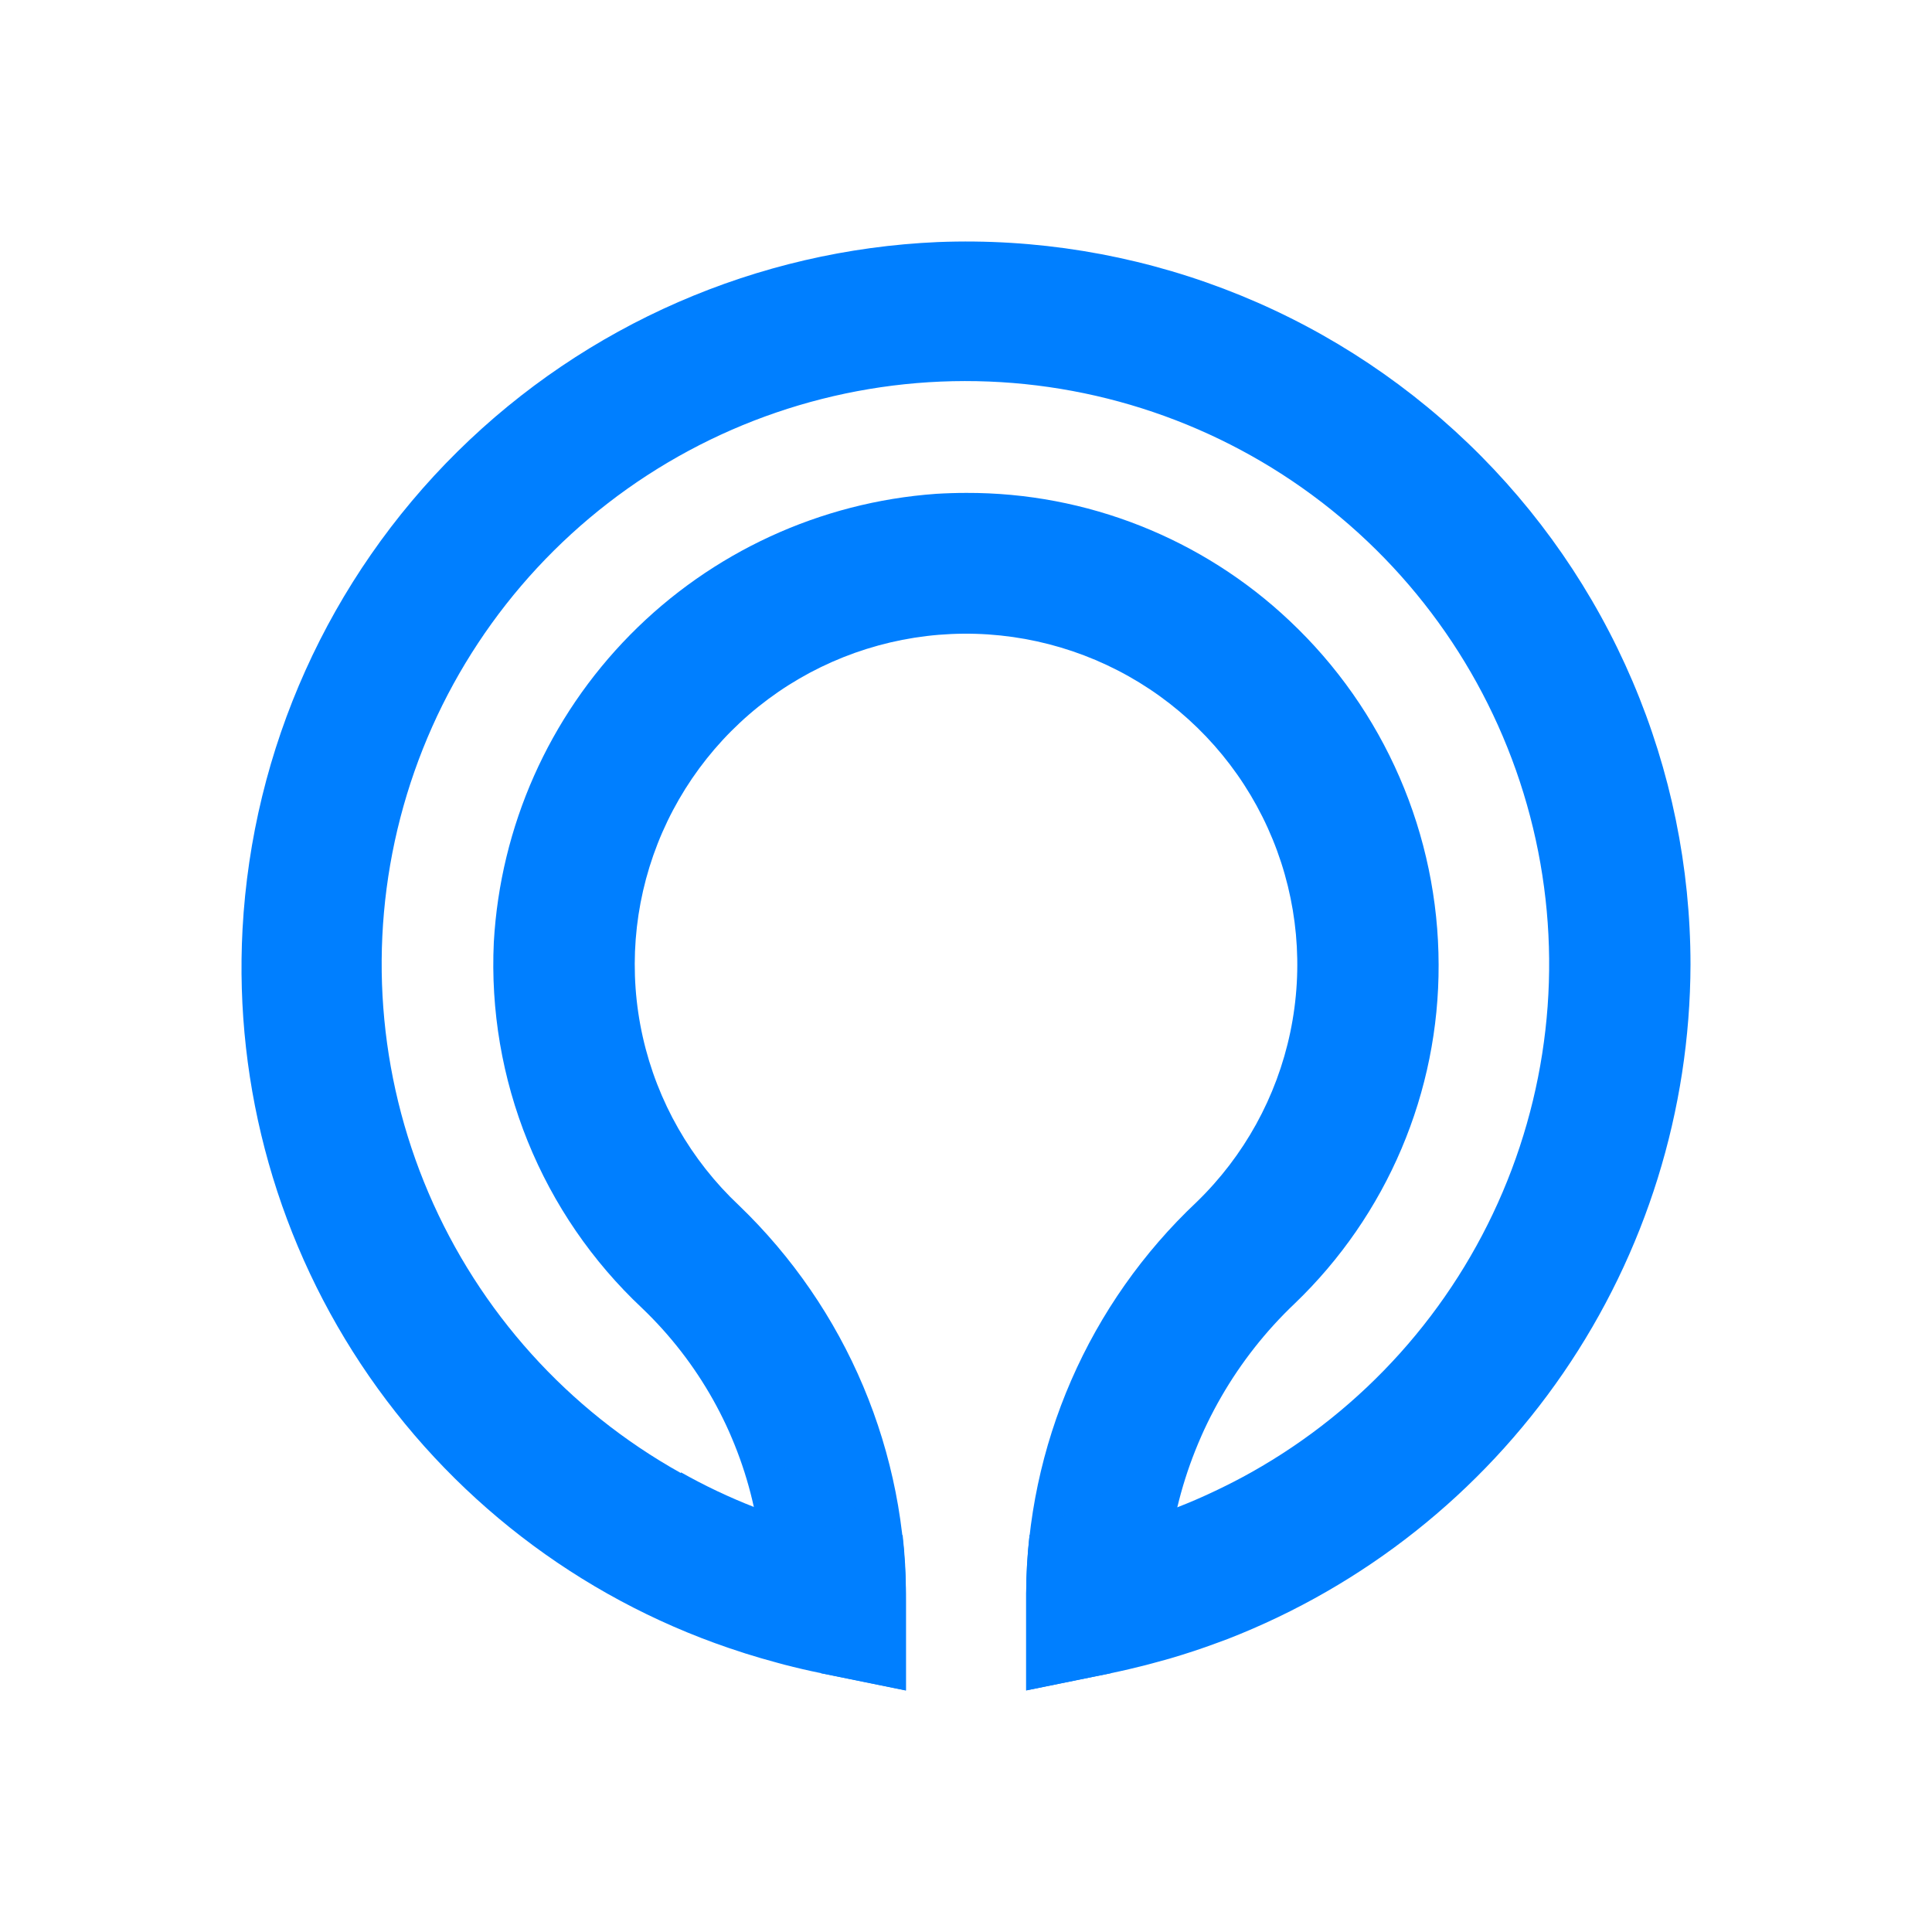
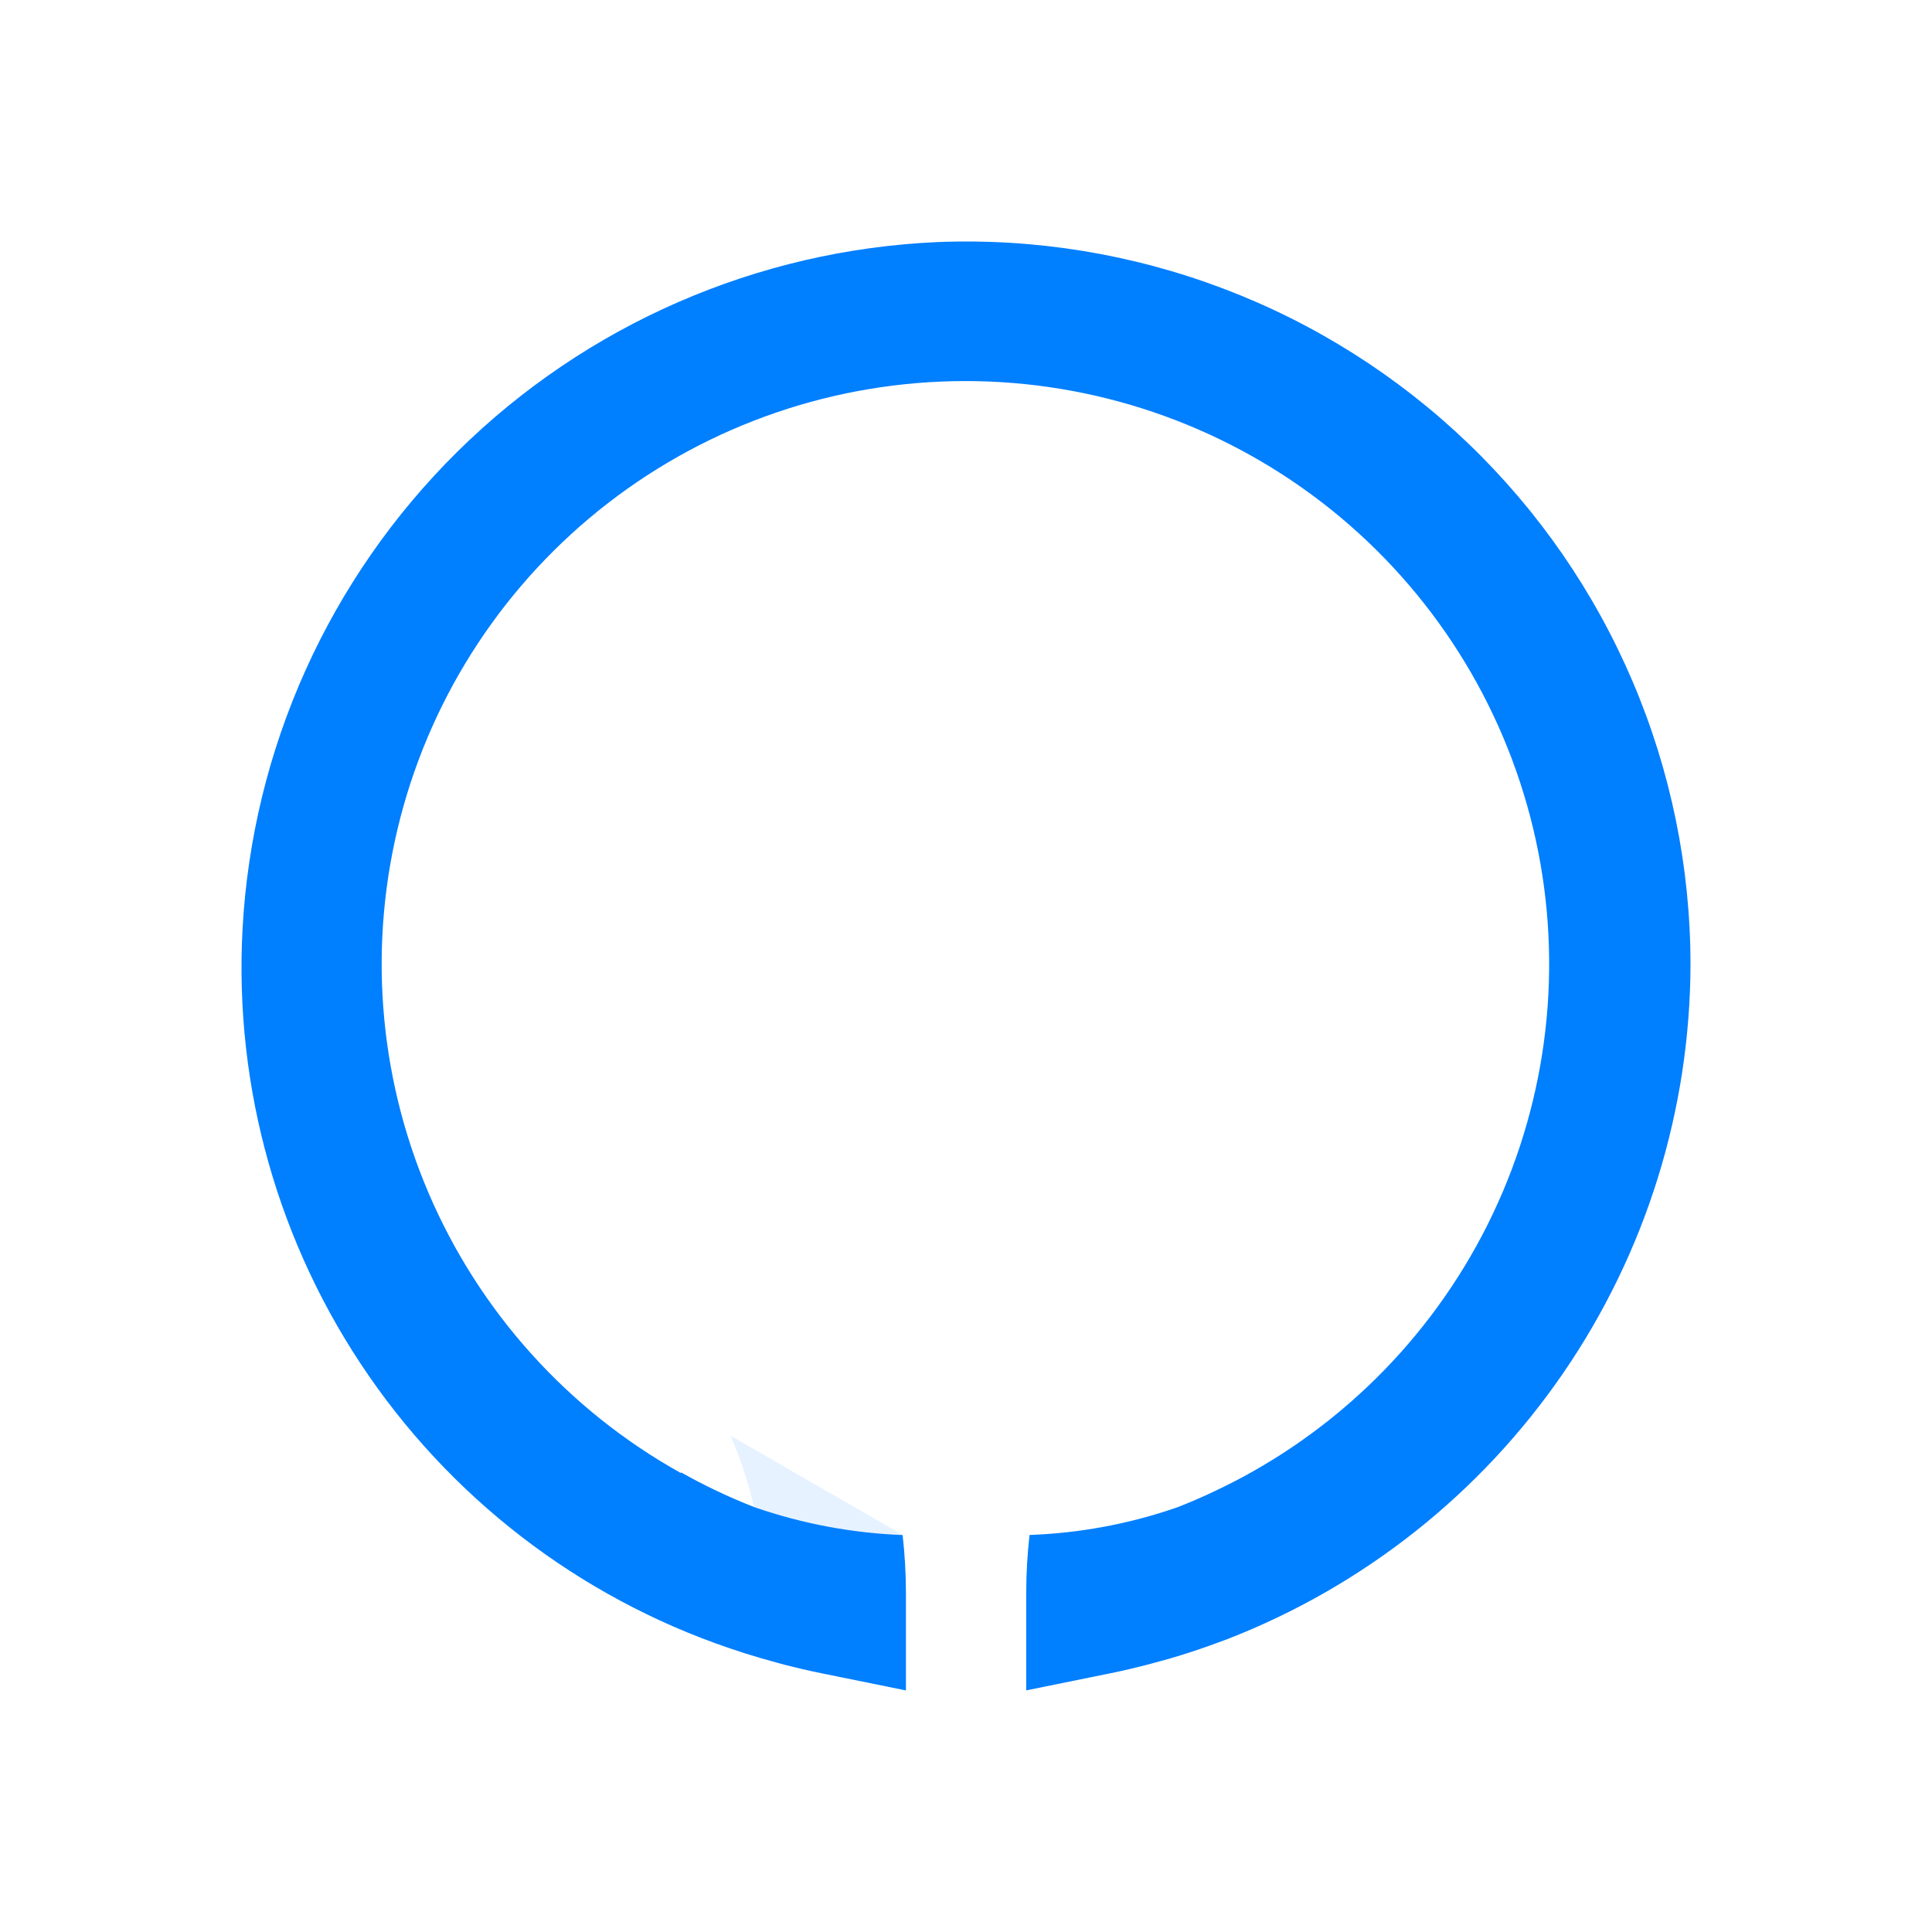
<svg xmlns="http://www.w3.org/2000/svg" width="80" height="80" viewBox="0 0 80 80" fill="none">
  <g>
-     <path d="M34.005 69.287L37.51 70V66.329C37.535 63.268 36.936 60.233 35.748 57.411C34.56 54.589 32.808 52.038 30.6 49.915C28.605 48.04 27.217 45.611 26.617 42.941C26.016 40.271 26.23 37.483 27.231 34.935C28.232 32.388 29.973 30.198 32.231 28.648C34.49 27.099 37.161 26.26 39.901 26.24C42.641 26.22 45.324 27.02 47.605 28.536C49.885 30.053 51.659 32.217 52.696 34.75C53.734 37.282 53.989 40.067 53.427 42.745C52.866 45.424 51.514 47.873 49.547 49.777C47.335 51.861 45.57 54.371 44.357 57.156C43.144 59.941 42.509 62.942 42.49 65.979V69.998L46 69.285L48.749 62.413C49.52 59.188 51.211 56.254 53.618 53.97C55.508 52.155 57.01 49.977 58.033 47.566C59.056 45.156 59.579 42.563 59.57 39.944C59.565 37.277 59.016 34.639 57.955 32.191C56.894 29.742 55.344 27.536 53.4 25.707C49.785 22.292 44.994 20.395 40.018 20.41C39.598 20.41 39.177 20.423 38.754 20.449C33.965 20.793 29.465 22.867 26.096 26.283C22.727 29.699 20.719 34.224 20.448 39.012C20.314 41.831 20.793 44.646 21.853 47.262C22.913 49.879 24.527 52.234 26.587 54.167C28.917 56.395 30.53 59.266 31.218 62.413L34.005 69.287Z" fill="#007fff" />
-     <path opacity="0.1" d="M42.631 63.561L42.494 65.977L47.567 65.378L48.753 62.413C48.992 61.397 49.328 60.406 49.757 59.455L42.631 63.561Z" fill="#007fff" />
    <path opacity="0.1" d="M30.25 59.45C30.665 60.407 30.991 61.4 31.224 62.416L32.422 65.378L37.505 65.977C37.501 65.747 37.497 65.518 37.487 65.289L37.465 64.9C37.438 64.443 37.395 63.988 37.341 63.535L30.25 59.45Z" fill="#007fff" />
    <path d="M48.938 68.526C49.103 68.475 49.267 68.421 49.431 68.368C49.764 68.258 50.093 68.142 50.419 68.021C50.561 67.968 50.705 67.917 50.847 67.863C56.478 65.668 61.316 61.831 64.733 56.851C68.149 51.871 69.984 45.979 70 39.942C69.999 35.911 69.183 31.922 67.601 28.213C66.02 24.505 63.705 21.153 60.795 18.36C57.885 15.566 54.441 13.387 50.668 11.955C46.895 10.523 42.871 9.865 38.838 10.023C31.358 10.348 24.266 13.44 18.944 18.699C13.621 23.958 10.448 31.006 10.043 38.472C9.69 45.054 11.533 51.566 15.285 56.989C19.036 62.412 24.484 66.438 30.773 68.436L30.866 68.467C31.303 68.605 31.745 68.733 32.192 68.853C32.286 68.878 32.38 68.905 32.475 68.93C32.974 69.059 33.477 69.177 33.988 69.28L34.004 69.284L37.513 69.997V65.978C37.512 65.171 37.466 64.365 37.376 63.563C35.29 63.483 33.228 63.096 31.255 62.415C30.204 62.006 29.183 61.522 28.201 60.968L28.191 60.995C23.521 58.391 19.848 54.314 17.747 49.402C15.646 44.49 15.236 39.021 16.58 33.851C17.924 28.681 20.948 24.103 25.177 20.832C29.405 17.562 34.601 15.785 39.949 15.779C45.298 15.773 50.497 17.539 54.733 20.8C58.969 24.061 62.002 28.633 63.358 33.8C64.714 38.966 64.315 44.436 62.225 49.353C60.135 54.269 56.471 58.355 51.807 60.969C51.352 61.225 50.886 61.464 50.412 61.691C50.341 61.725 50.27 61.756 50.199 61.792C49.744 62.006 49.278 62.208 48.804 62.393C48.745 62.417 48.685 62.437 48.625 62.458C46.692 63.115 44.672 63.487 42.631 63.56C42.54 64.362 42.494 65.168 42.493 65.976V69.995L46.002 69.282C46.499 69.181 46.989 69.064 47.476 68.94C47.628 68.901 47.778 68.858 47.931 68.817C48.266 68.729 48.603 68.633 48.938 68.526Z" fill="#007fff" />
  </g>
</svg>